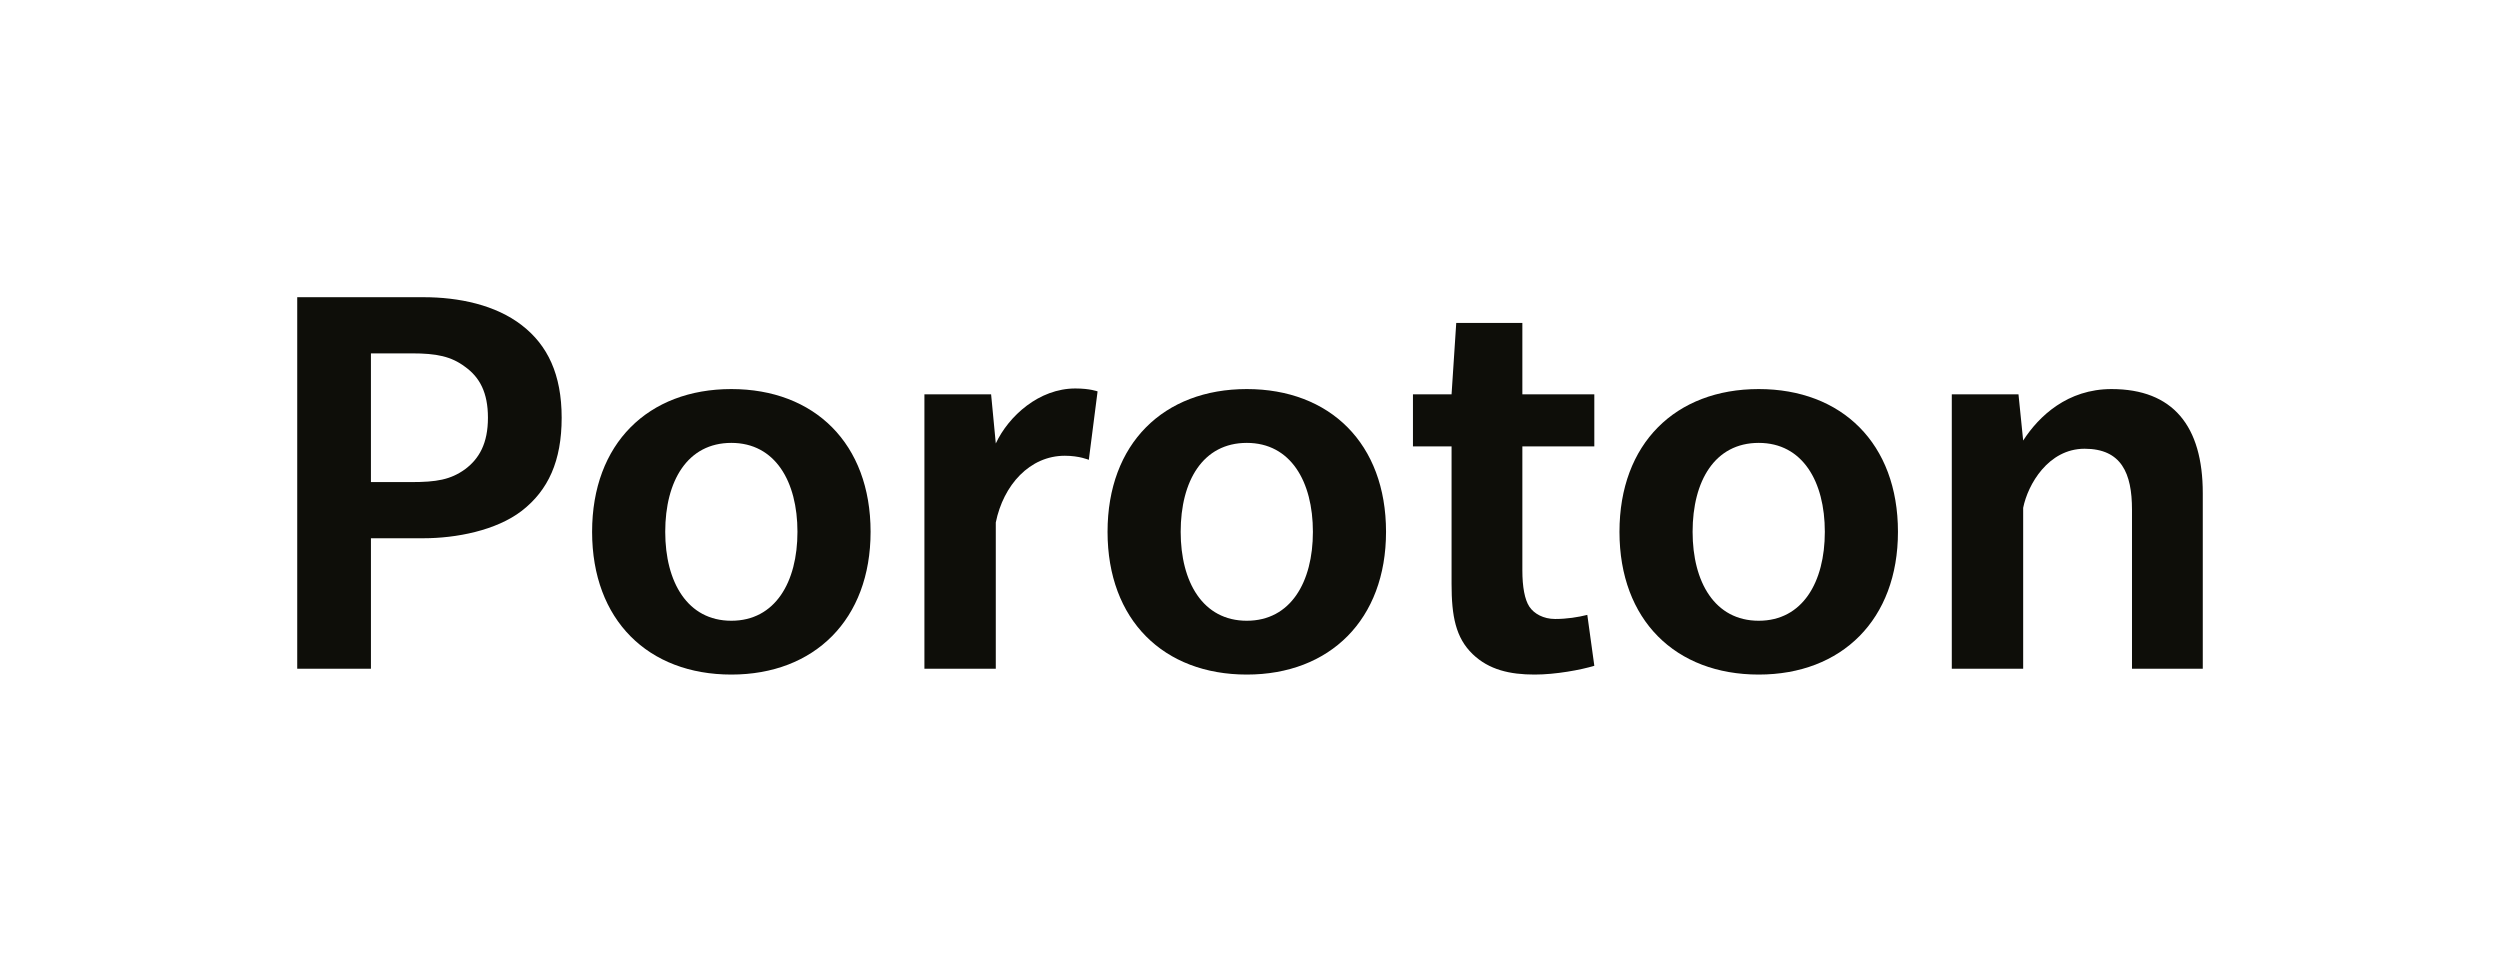
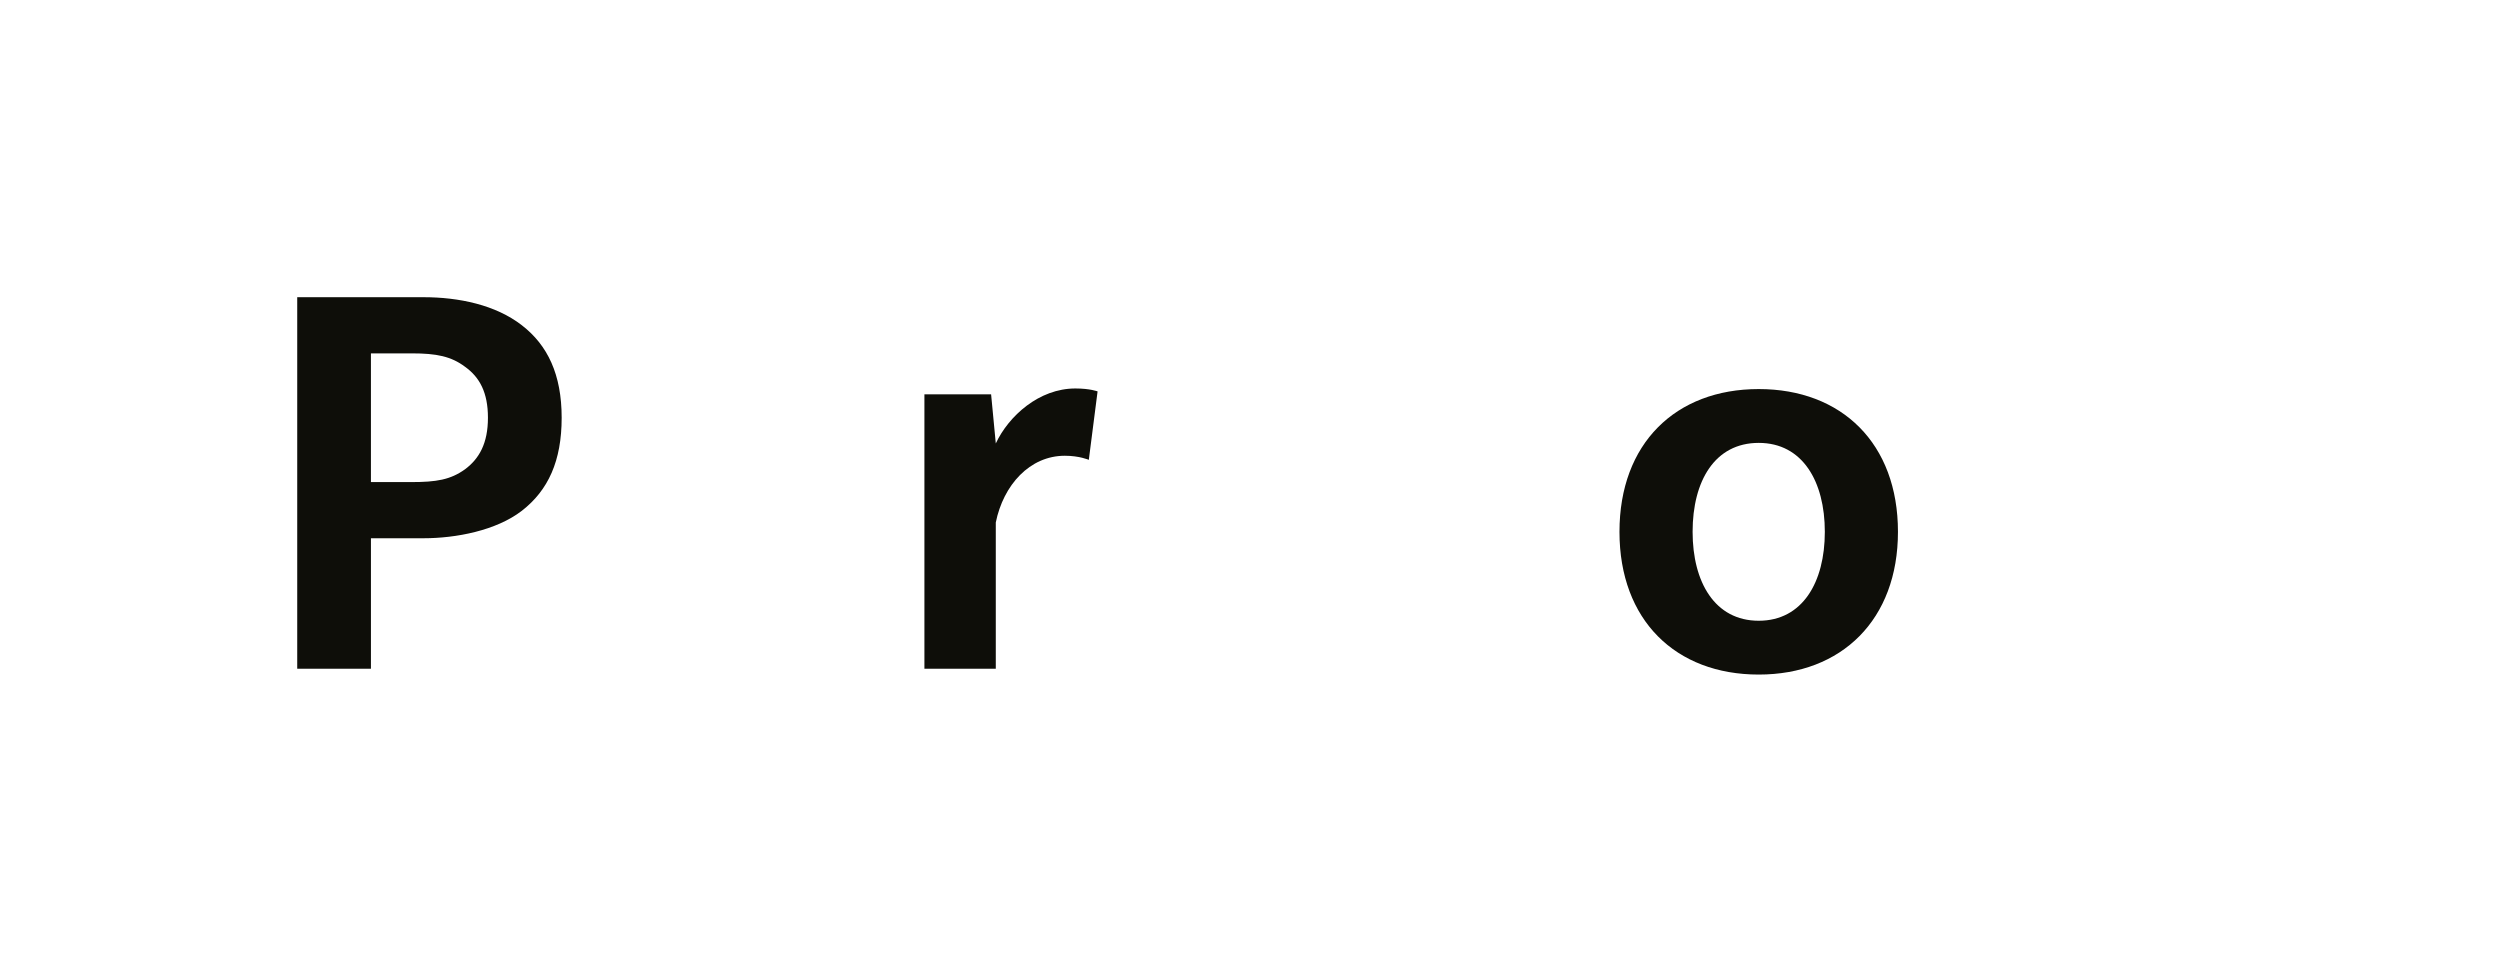
<svg xmlns="http://www.w3.org/2000/svg" id="Layer_1" data-name="Layer 1" width="25.662cm" height="9.915cm" version="1.1" viewBox="0 0 727.428 281.058">
  <defs>
    <style>
      .cls-1 {
        fill: #0e0e09;
        stroke-width: 0px;
      }
    </style>
  </defs>
  <path class="cls-1" d="M151.85,148.615c-7.491,5.788-19.236,8.002-28.6,8.002h-15.321v37.962h-21.449v-108.099h36.77c10.214,0,20.94,2.213,28.6,8.171,7.491,5.788,11.576,14.3,11.576,26.897s-3.915,21.109-11.576,27.067ZM135.336,106.738c-4.085-3.065-8.341-3.916-15.491-3.916h-11.917v37.452h11.747c7.319,0,11.406-.681,15.66-3.745,4.086-3.064,6.64-7.491,6.64-14.981,0-7.32-2.384-11.746-6.64-14.81Z" />
-   <path class="cls-1" d="M212.797,196.281c-24.173,0-40.515-15.832-40.515-41.537,0-25.706,16.343-41.538,40.515-41.538,24.174,0,40.517,15.832,40.517,41.538,0,25.535-16.343,41.537-40.517,41.537ZM212.797,128.868c-12.767,0-19.236,11.065-19.236,25.876,0,14.64,6.469,25.876,19.236,25.876,12.768,0,19.238-11.235,19.238-25.876s-6.469-25.876-19.238-25.876Z" />
  <path class="cls-1" d="M316.814,133.805s-2.725-1.192-6.98-1.192c-10.214,0-17.875,8.512-20.088,19.407v42.559h-20.768v-79.84h19.406l1.363,14.299c3.745-8.001,12.597-16.001,23.151-16.001,4.256,0,6.469.851,6.469.851l-2.552,19.917Z" />
-   <path class="cls-1" d="M362.778,196.281c-24.173,0-40.515-15.832-40.515-41.537,0-25.706,16.343-41.538,40.515-41.538,24.174,0,40.517,15.832,40.517,41.538,0,25.535-16.343,41.537-40.517,41.537ZM362.778,128.868c-12.767,0-19.236,11.065-19.236,25.876,0,14.64,6.469,25.876,19.236,25.876,12.768,0,19.238-11.235,19.238-25.876s-6.469-25.876-19.238-25.876Z" />
-   <path class="cls-1" d="M463.901,193.728c-3.915,1.191-11.235,2.553-17.364,2.553-7.15,0-13.278-1.362-18.045-5.958-4.937-4.766-6.128-11.065-6.128-20.428v-40.005h-11.236v-15.15h11.236l1.361-20.768h19.238v20.768h20.938v15.15h-20.938v36.09c0,4.766.681,8.512,2.042,10.555,1.363,2.042,4.086,3.575,7.491,3.575s6.639-.511,9.363-1.192l2.043,14.811Z" />
  <path class="cls-1" d="M511.736,196.281c-24.173,0-40.515-15.832-40.515-41.537,0-25.706,16.343-41.538,40.515-41.538,24.174,0,40.517,15.832,40.517,41.538,0,25.535-16.343,41.537-40.517,41.537ZM511.736,128.868c-12.767,0-19.236,11.065-19.236,25.876,0,14.64,6.469,25.876,19.236,25.876,12.768,0,19.238-11.235,19.238-25.876s-6.469-25.876-19.238-25.876Z" />
-   <path class="cls-1" d="M620.35,194.579v-46.304c0-10.555-3.065-17.704-13.789-17.704-10.556,0-16.514,10.384-17.875,17.194v46.815h-20.768v-79.84h19.406l1.363,13.448c4.596-7.15,12.938-14.981,25.705-14.981,17.875,0,26.557,10.725,26.557,30.302v51.071h-20.599Z" />
</svg>